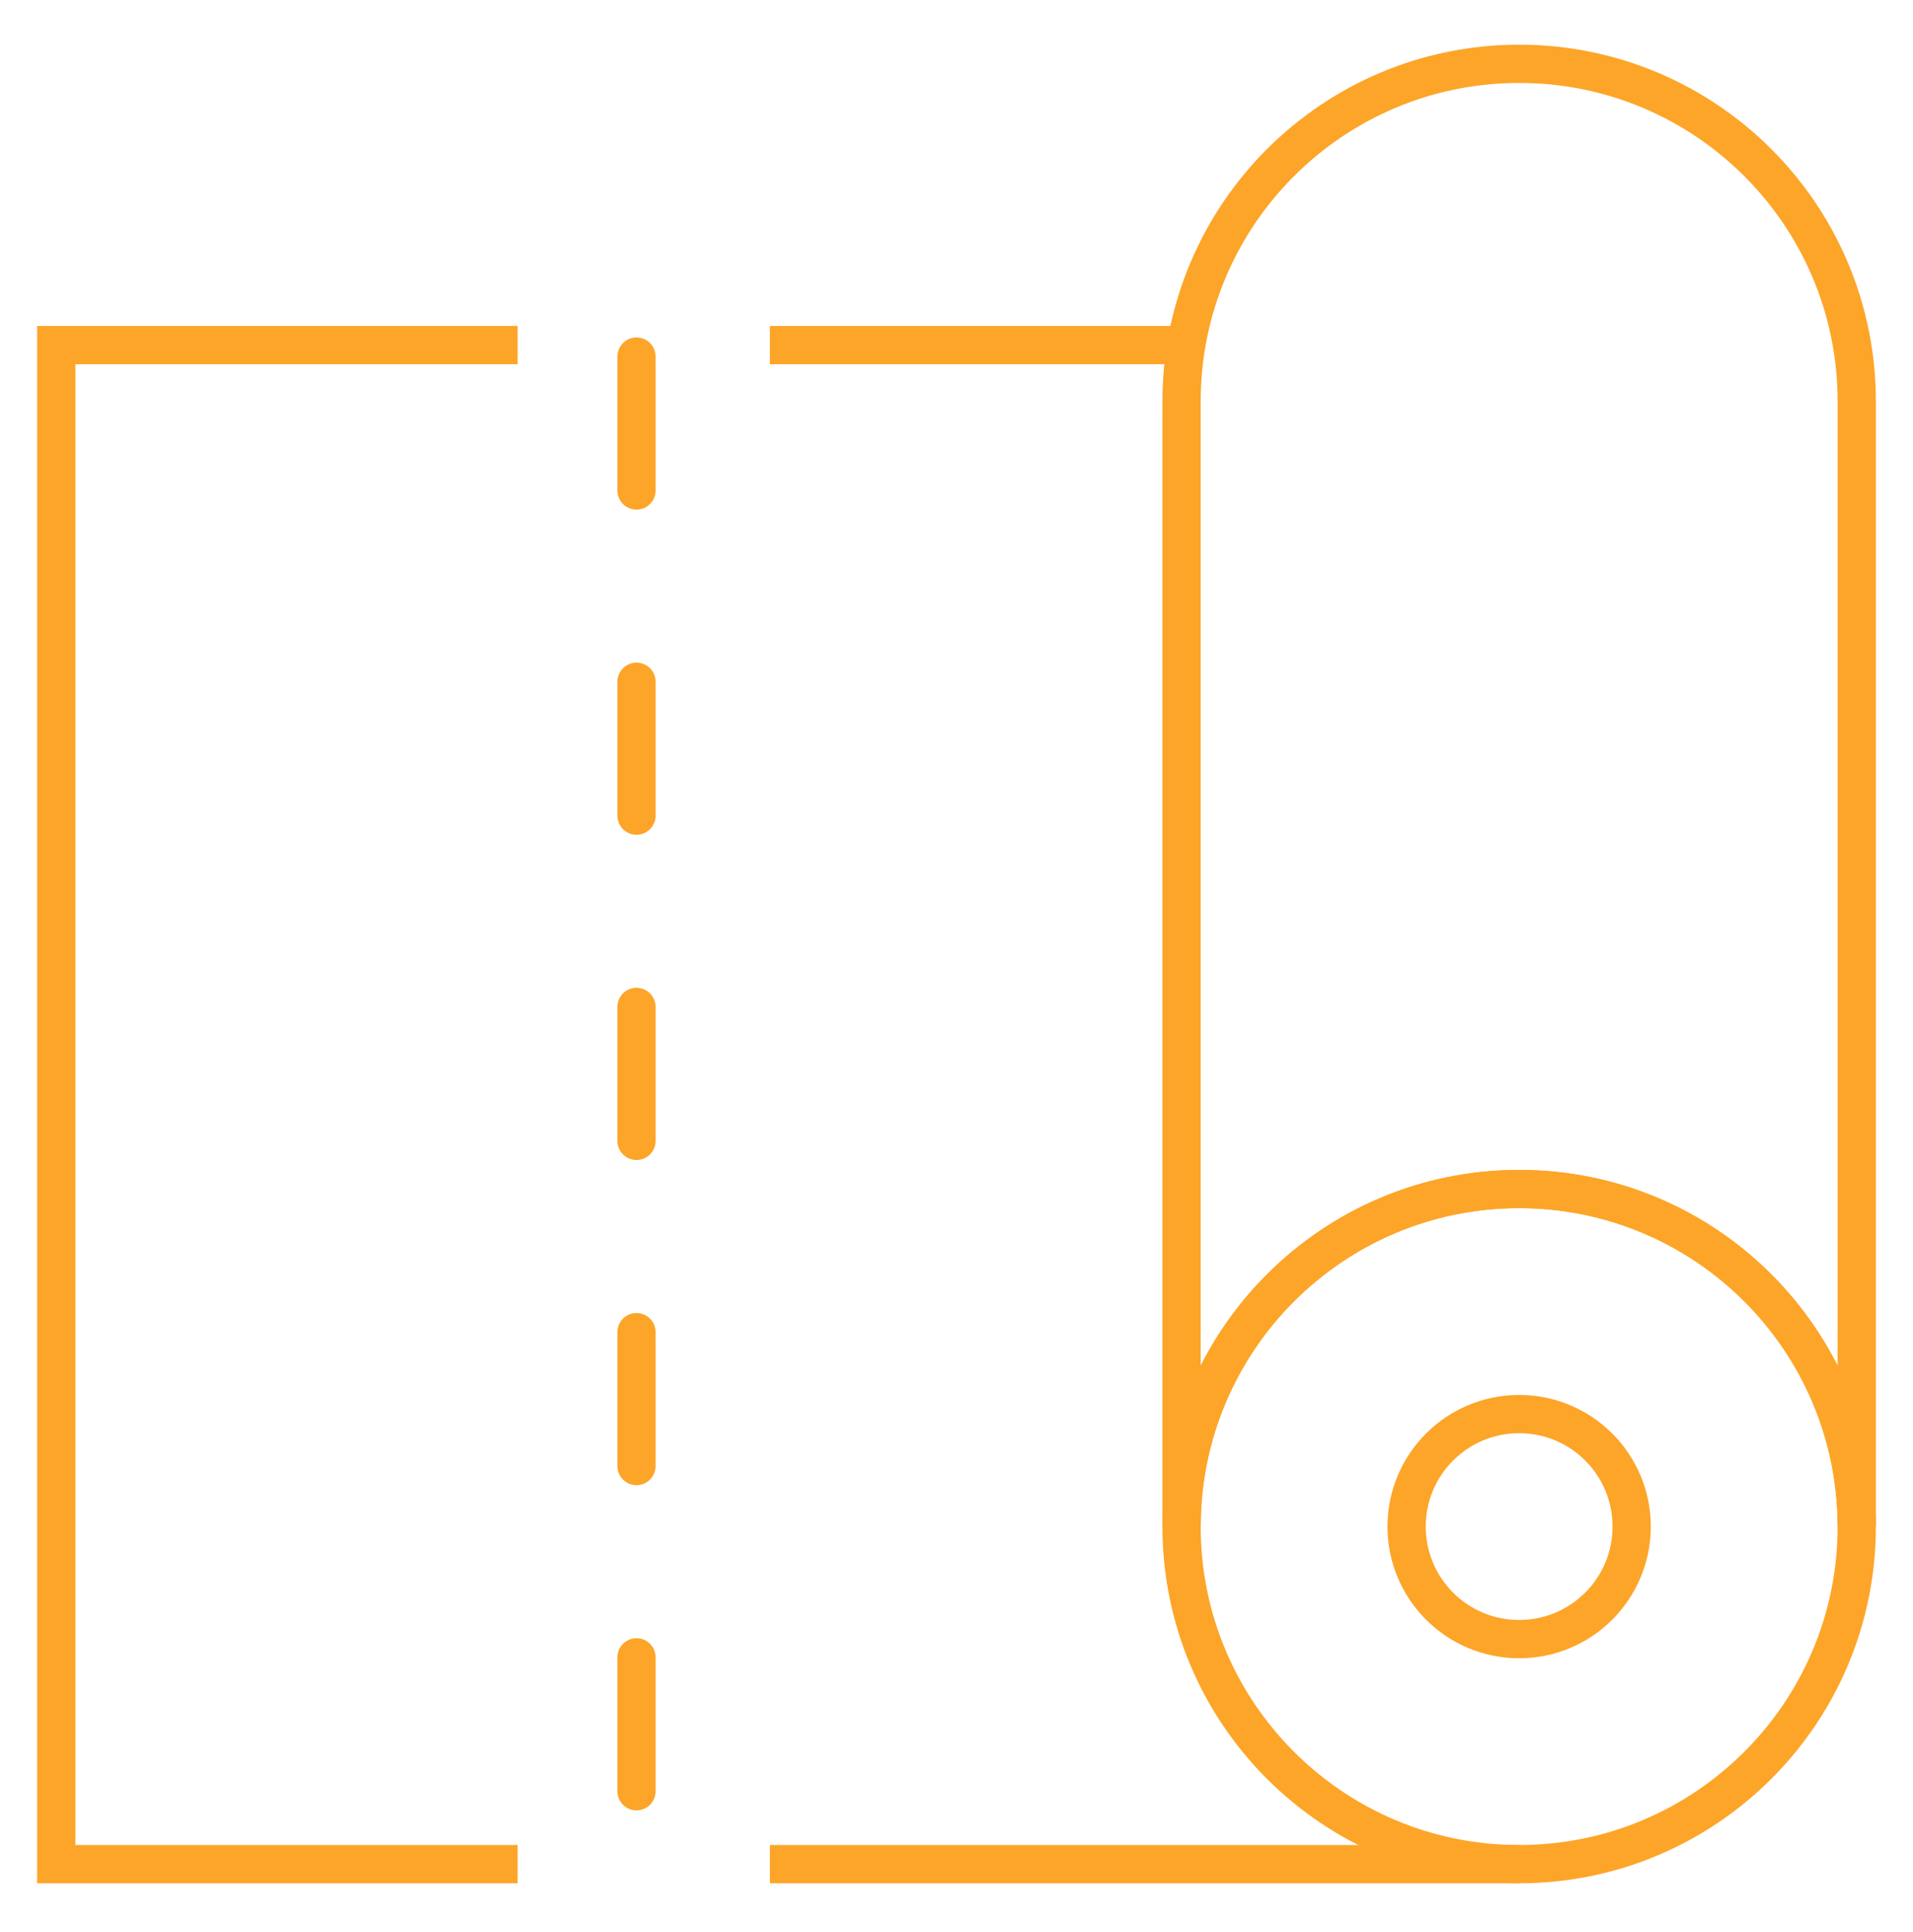
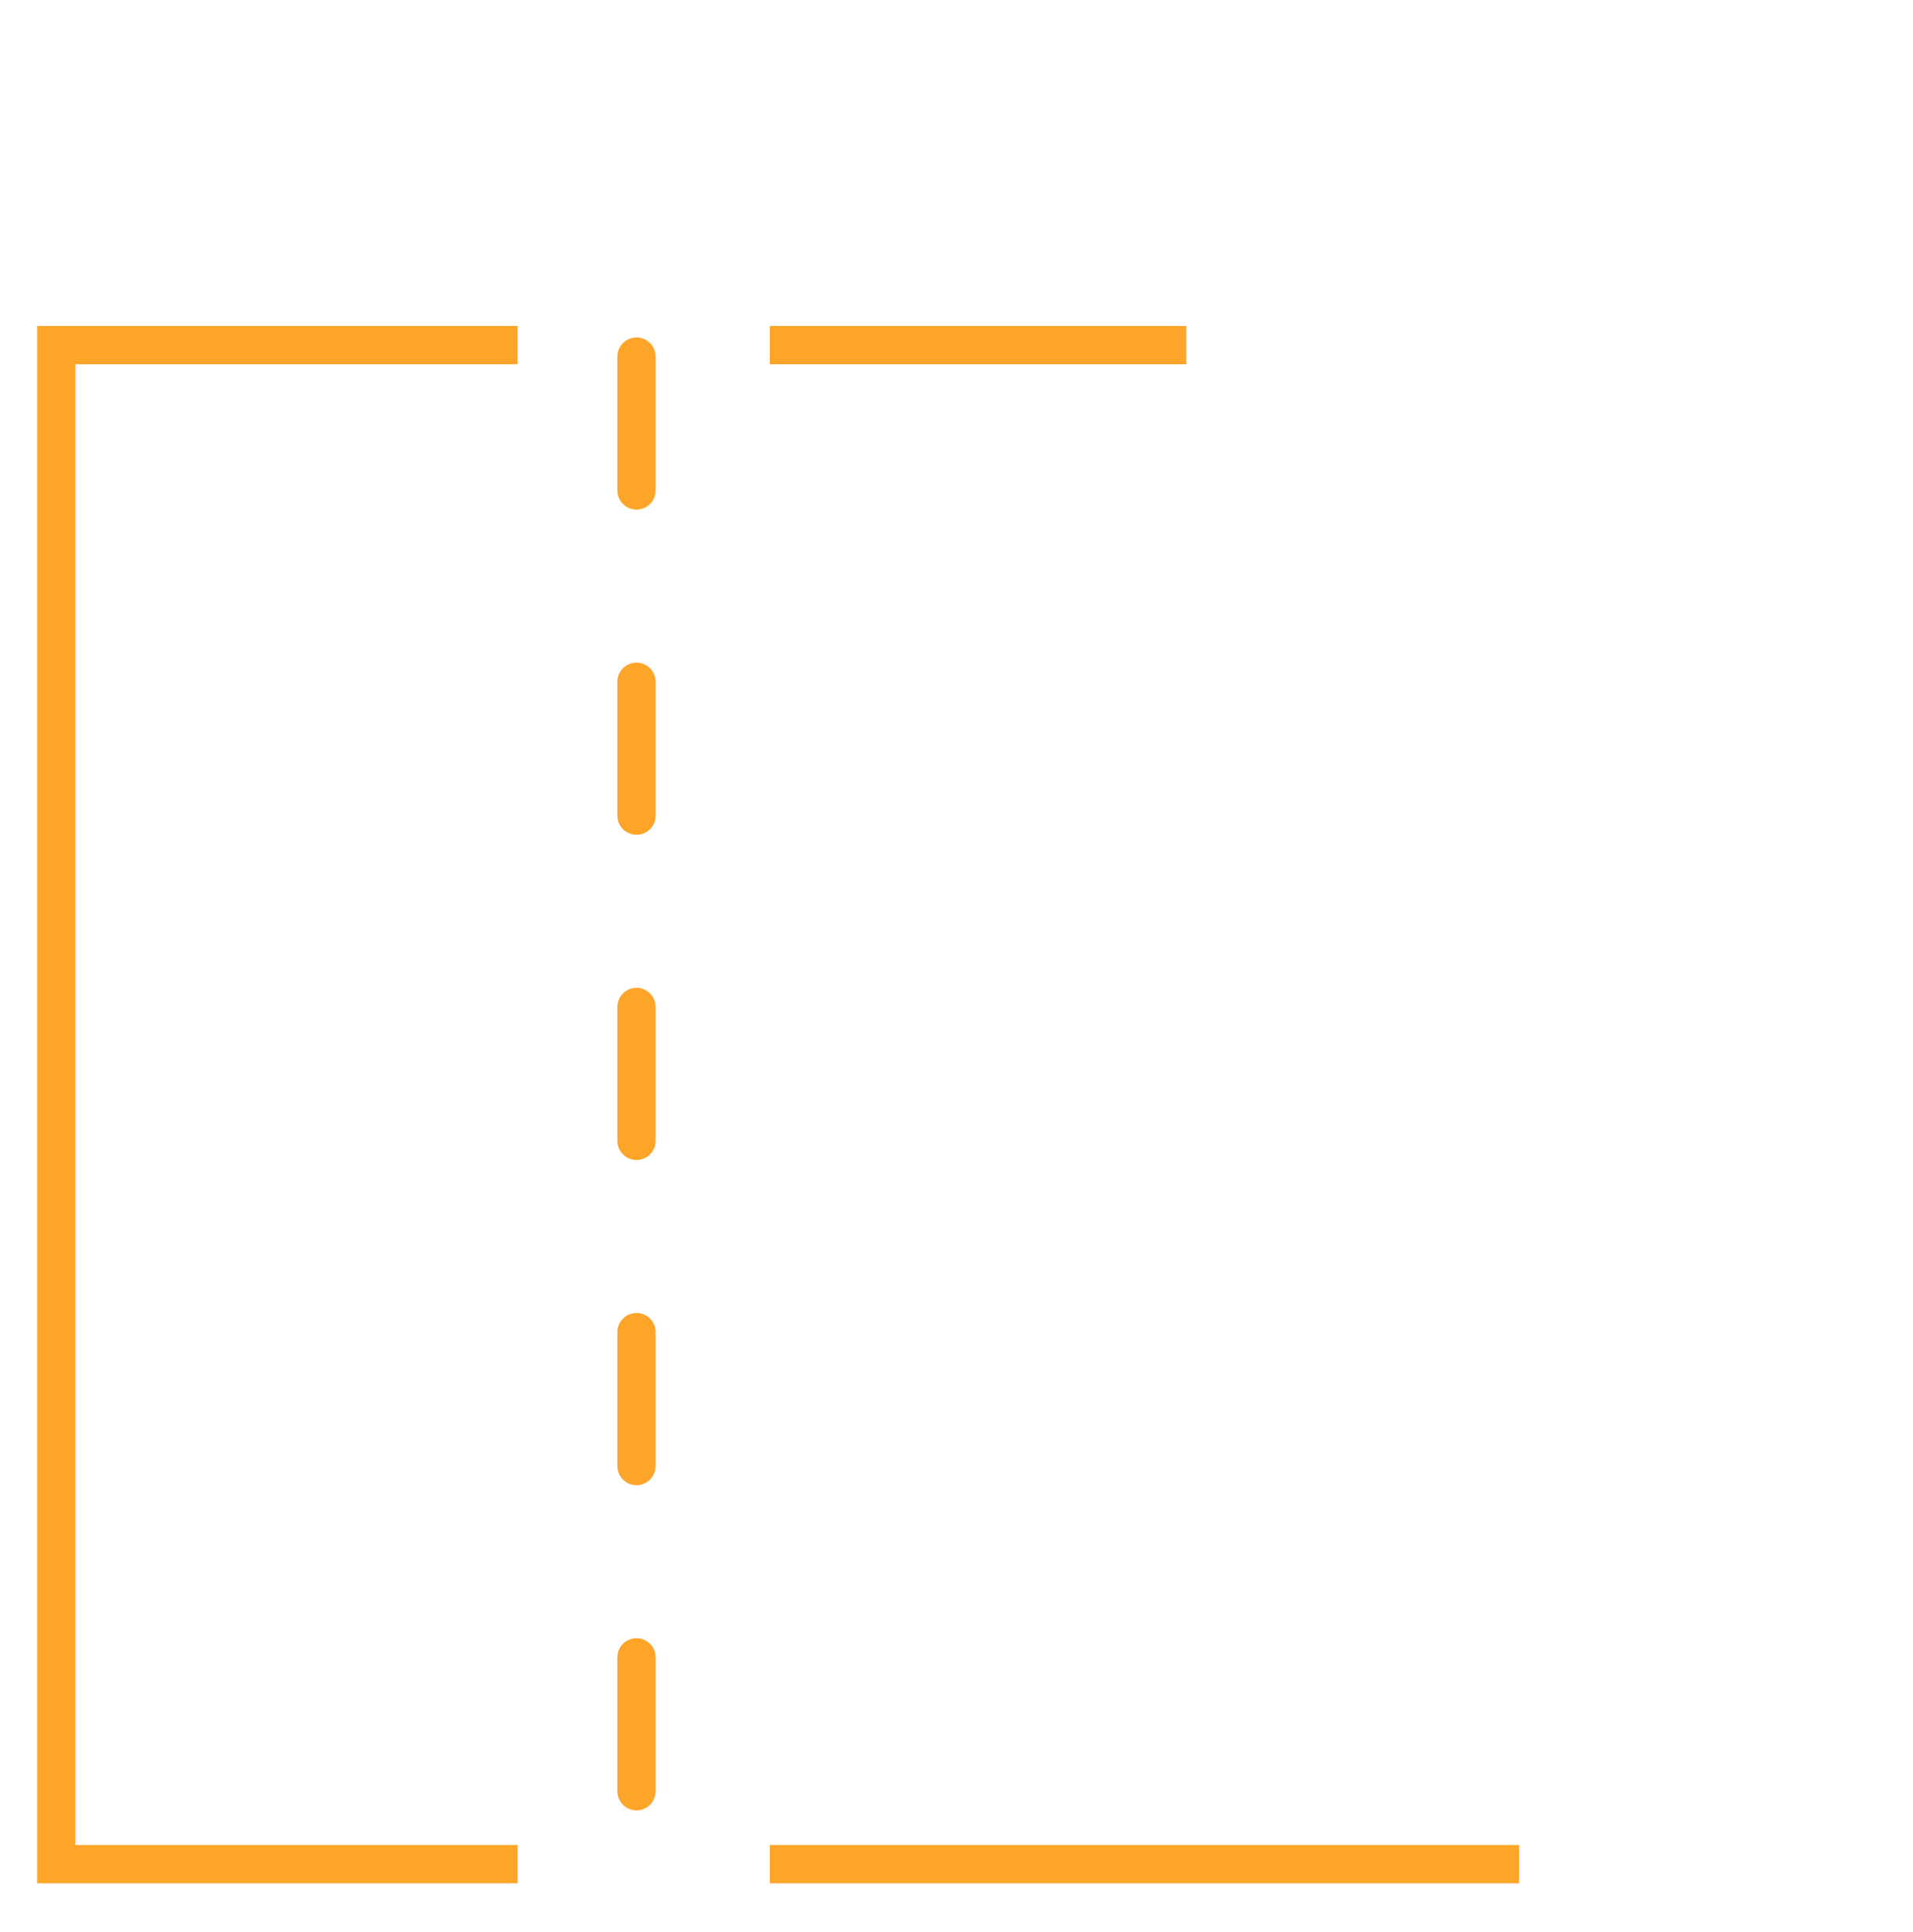
<svg xmlns="http://www.w3.org/2000/svg" width="100" height="101" viewBox="0 0 100 101" fill="none">
-   <path d="M79.412 3.336C69.665 3.336 61.765 11.236 61.765 20.983V79.806C61.765 70.06 69.665 62.159 79.412 62.159C89.158 62.159 97.059 70.06 97.059 79.806V20.983C97.059 11.236 89.158 3.336 79.412 3.336Z" stroke="#FDA528" stroke-width="2" stroke-miterlimit="10" />
-   <path d="M79.412 97.453C89.158 97.453 97.059 89.552 97.059 79.806C97.059 70.06 89.158 62.159 79.412 62.159C69.665 62.159 61.765 70.06 61.765 79.806C61.765 89.552 69.665 97.453 79.412 97.453Z" stroke="#FDA528" stroke-width="2" stroke-miterlimit="10" />
-   <path d="M79.412 85.689C82.66 85.689 85.294 83.055 85.294 79.806C85.294 76.557 82.66 73.924 79.412 73.924C76.163 73.924 73.529 76.557 73.529 79.806C73.529 83.055 76.163 85.689 79.412 85.689Z" stroke="#FDA528" stroke-width="2" stroke-miterlimit="10" />
  <path d="M62.01 18.041H40.243M79.412 97.453H40.243M27.059 18.041H2.941V97.453H27.059" stroke="#FDA528" stroke-width="2" stroke-miterlimit="10" />
  <path d="M33.272 18.641V97.172" stroke="#FDA528" stroke-width="2" stroke-miterlimit="10" stroke-linecap="round" stroke-dasharray="7 10" />
</svg>